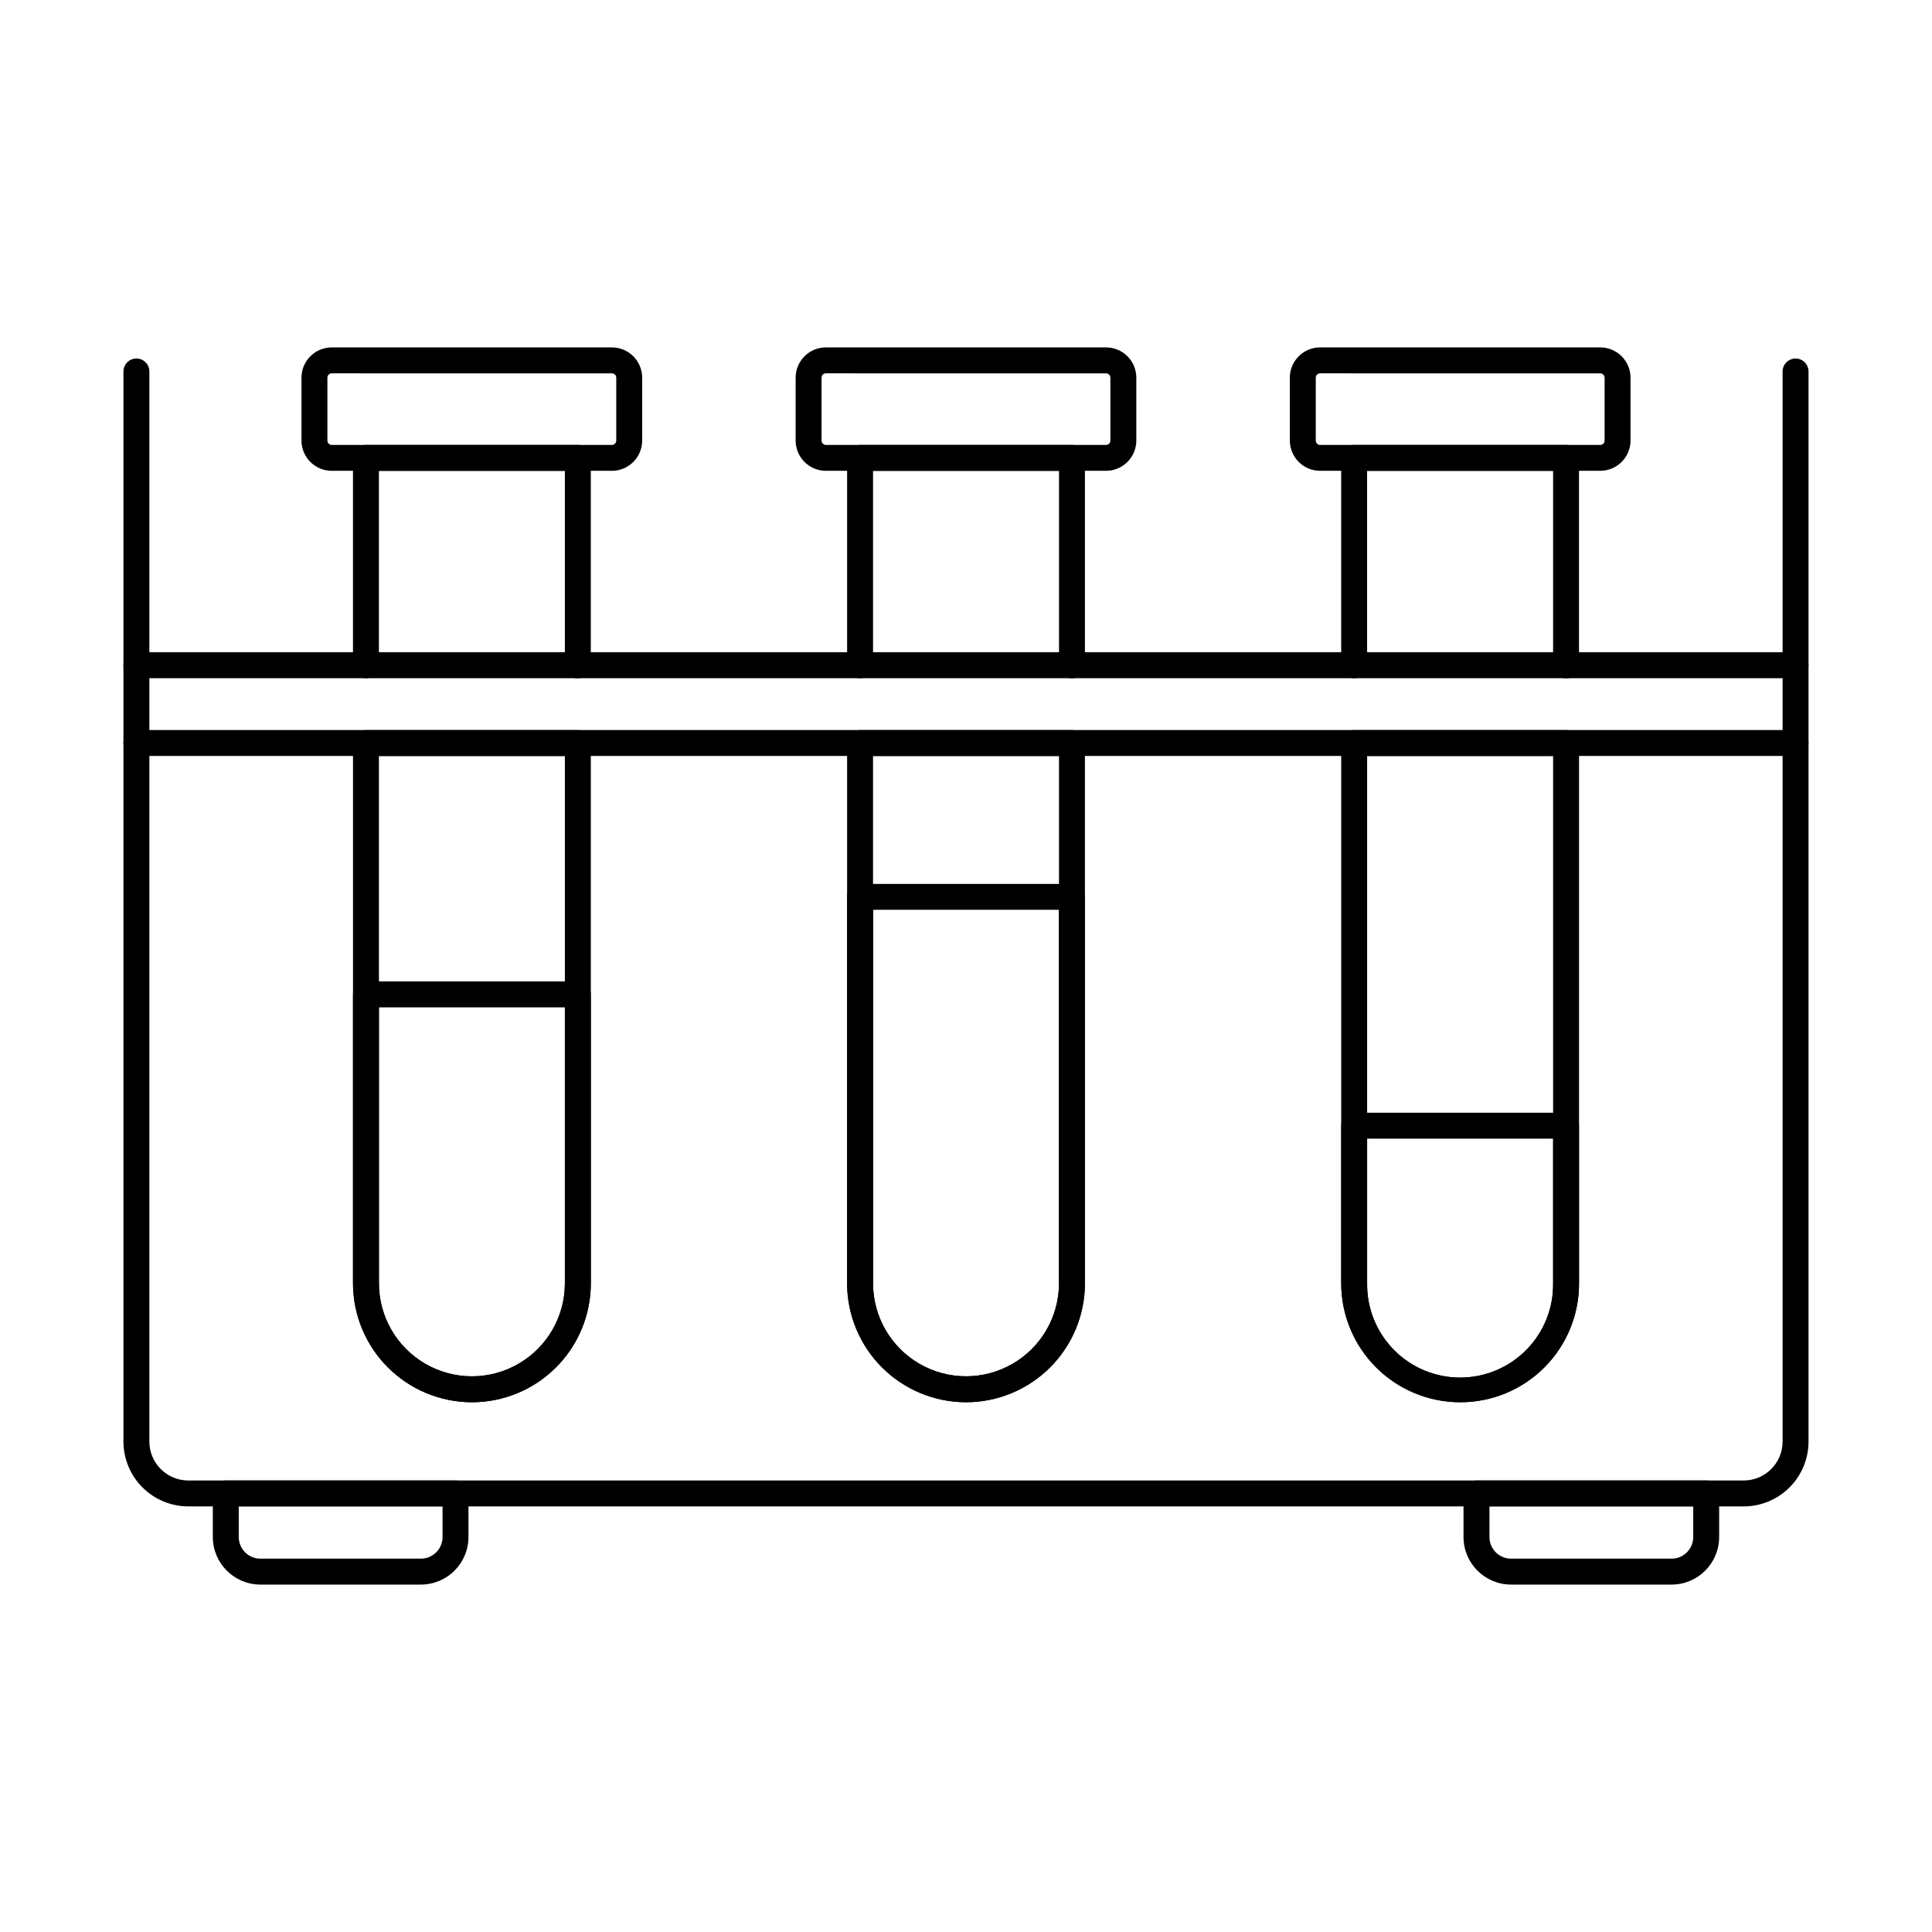
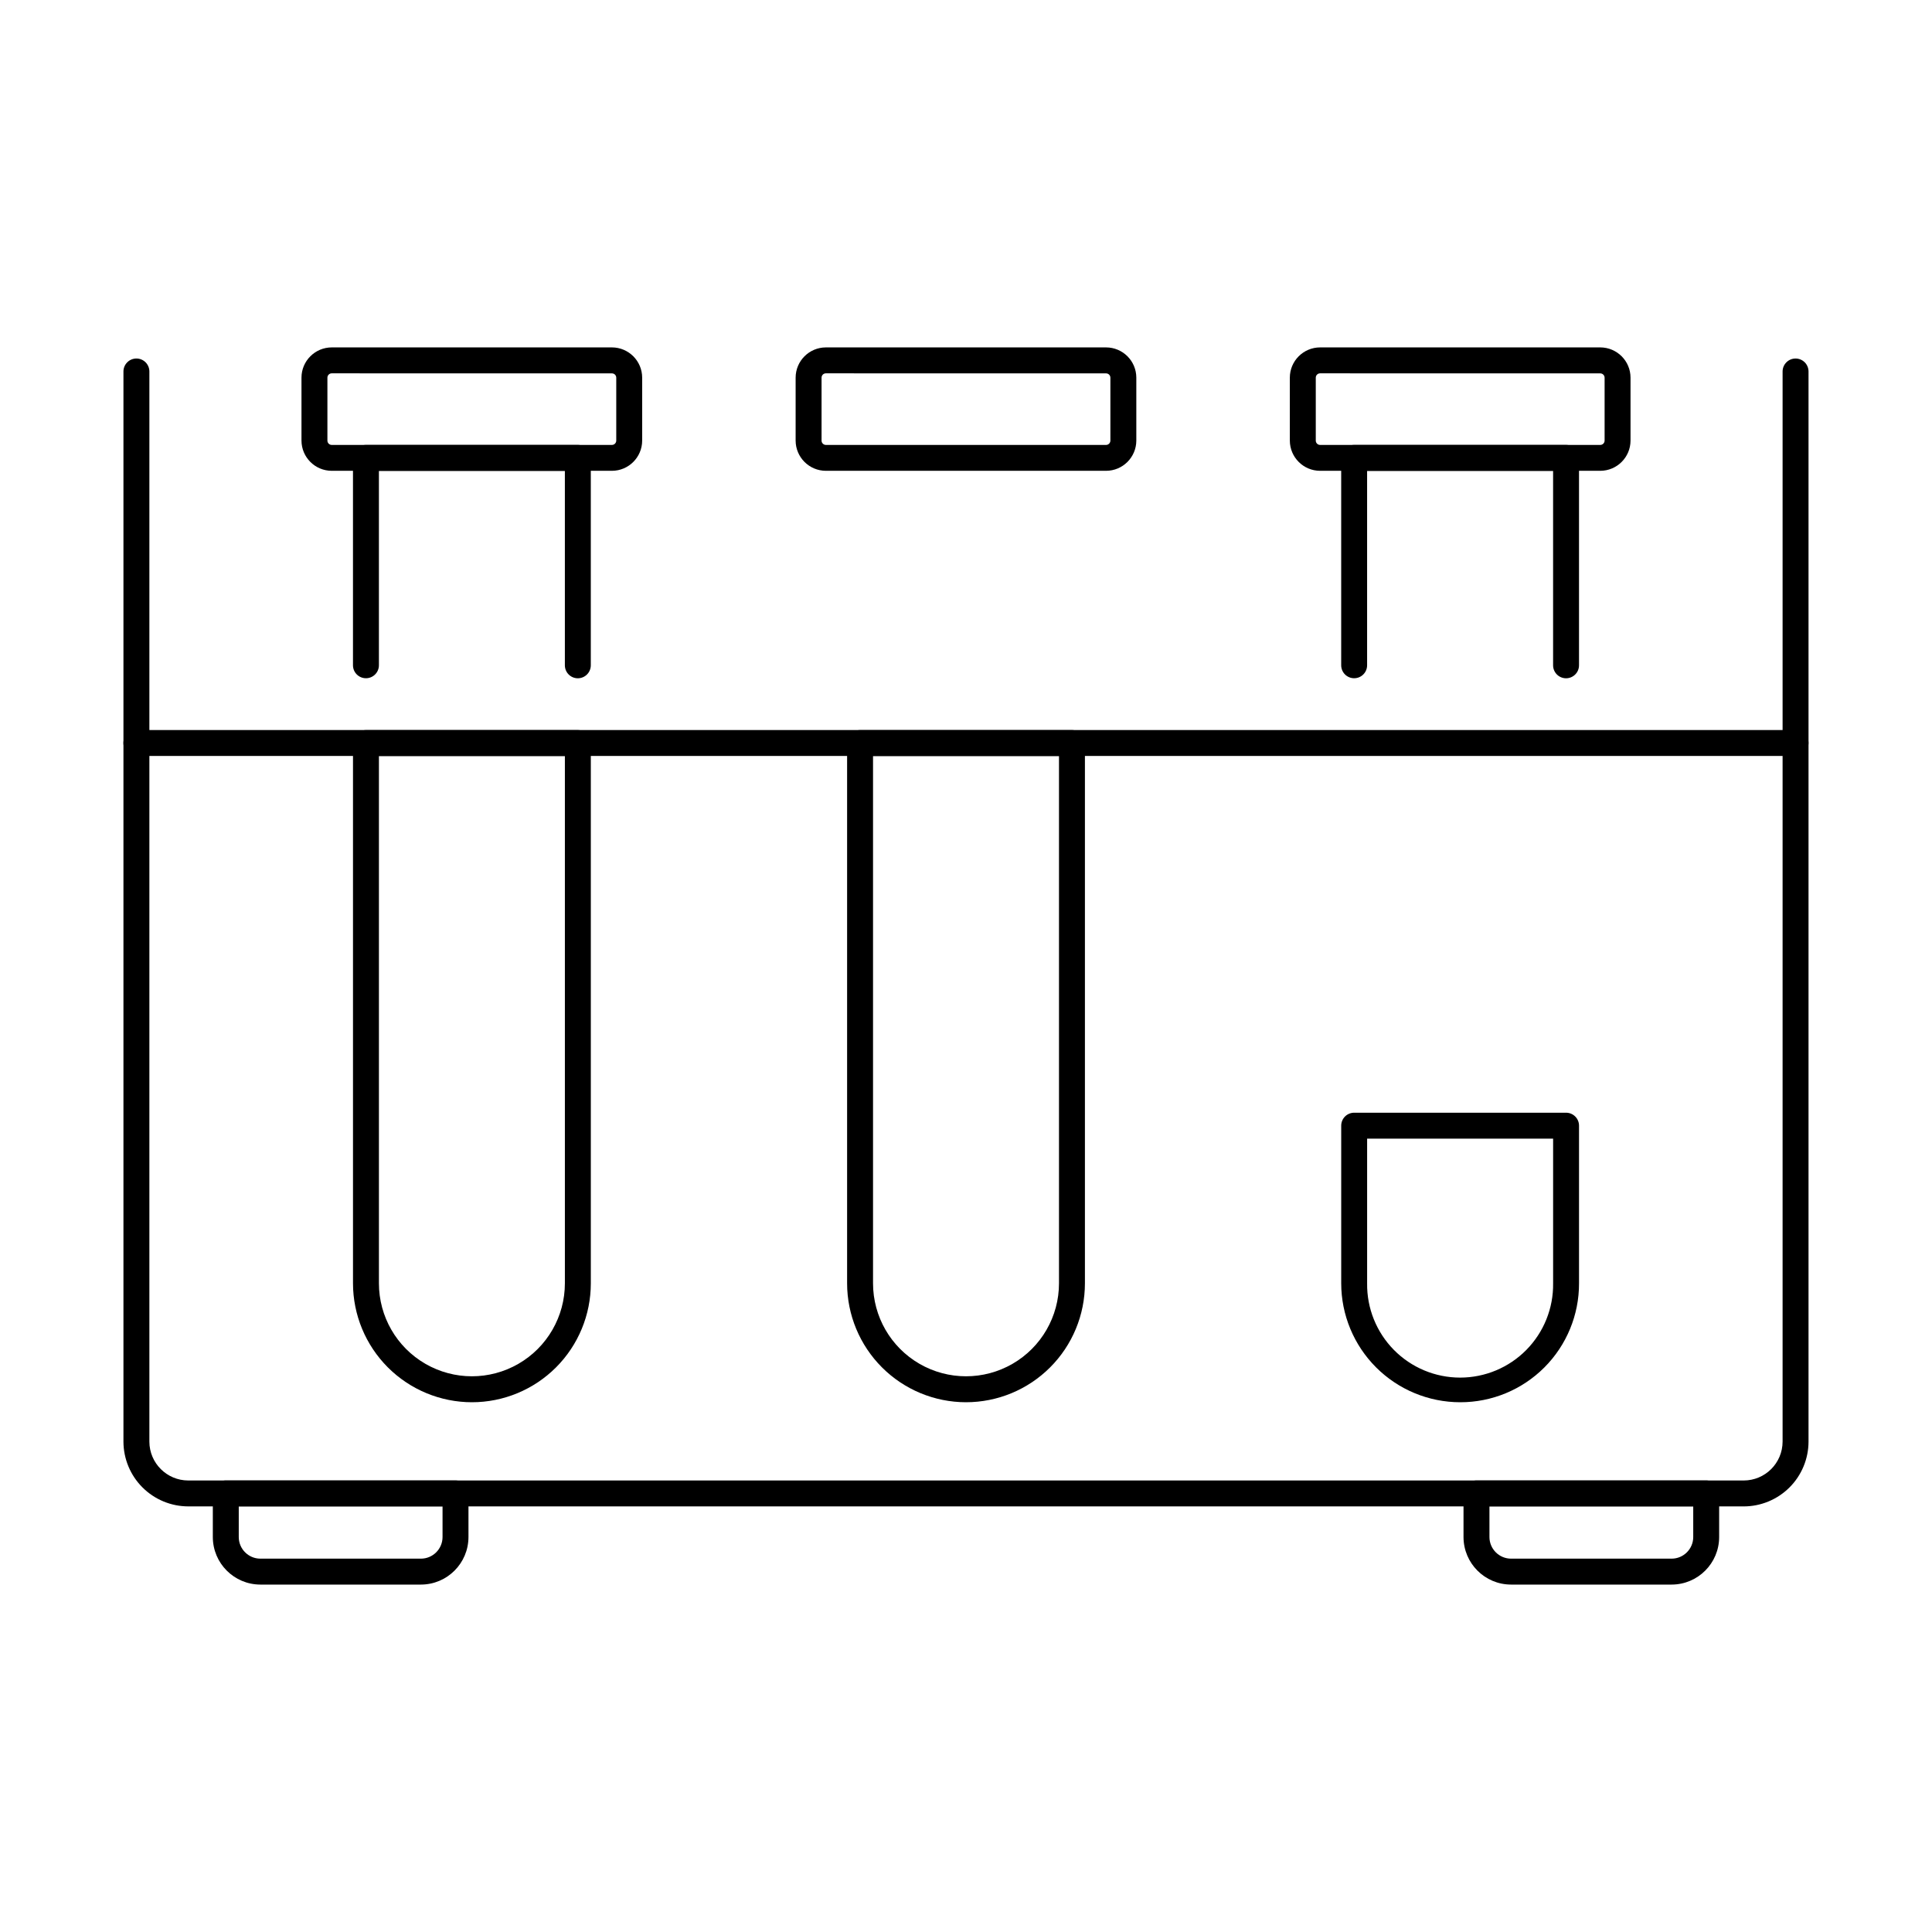
<svg xmlns="http://www.w3.org/2000/svg" fill="#000000" width="800px" height="800px" version="1.1" viewBox="144 144 512 512">
  <g>
    <path d="m606.1 543.21h-412.21c-4.555-0.004-8.918-1.816-12.137-5.035-3.223-3.219-5.031-7.586-5.039-12.137v-283.59c0-1.898 1.539-3.438 3.438-3.438 1.895 0 3.434 1.539 3.434 3.438v283.6c0.012 5.684 4.621 10.289 10.305 10.297h412.21c5.688-0.008 10.297-4.617 10.305-10.305v-283.59c0-1.898 1.539-3.438 3.438-3.438 1.895 0 3.434 1.539 3.434 3.438v283.6c-0.008 4.551-1.82 8.914-5.039 12.133-3.219 3.215-7.586 5.027-12.137 5.031z" />
-     <path d="m619.84 323.73h-439.69c-1.898 0-3.438-1.539-3.438-3.434 0-1.898 1.539-3.438 3.438-3.438h439.69c1.895 0 3.434 1.539 3.434 3.438 0 1.895-1.539 3.434-3.434 3.434z" />
    <path d="m619.84 344.34h-439.69c-1.898 0-3.438-1.535-3.438-3.434s1.539-3.434 3.438-3.434h439.69c1.895 0 3.434 1.535 3.434 3.434s-1.539 3.434-3.434 3.434z" />
    <path d="m255.55 563.93h-42.551c-6.953-0.008-12.59-5.644-12.598-12.598v-11.559c0-1.898 1.539-3.434 3.438-3.434h60.871c1.898 0 3.438 1.535 3.438 3.434v11.559c-0.008 6.953-5.644 12.59-12.598 12.598zm-48.277-20.723v8.125c0.004 3.16 2.566 5.723 5.727 5.727h42.555-0.004c3.16-0.004 5.723-2.566 5.727-5.727v-8.125z" />
    <path d="m587 563.93h-42.555c-6.953-0.008-12.59-5.644-12.598-12.598v-11.559c0-1.898 1.539-3.434 3.438-3.434h60.875c1.895 0 3.434 1.535 3.434 3.434v11.559c-0.008 6.953-5.641 12.59-12.594 12.598zm-48.281-20.723v8.125c0.004 3.16 2.566 5.723 5.727 5.727h42.555c3.156-0.004 5.719-2.566 5.723-5.727v-8.125z" />
    <path d="m297.13 323.75c-1.895 0-3.434-1.539-3.434-3.438v-51.523h-49.281v51.516c0 1.898-1.539 3.434-3.434 3.434-1.898 0-3.438-1.535-3.438-3.434v-54.961c0-1.898 1.539-3.434 3.438-3.434h56.152-0.004c1.898 0 3.438 1.535 3.438 3.434v54.961c0 0.914-0.359 1.789-1.004 2.434-0.645 0.648-1.52 1.012-2.434 1.012z" />
    <path d="m269.06 515.61c-8.355-0.008-16.363-3.332-22.273-9.238-5.906-5.91-9.23-13.918-9.238-22.273v-143.18c0-1.895 1.539-3.434 3.438-3.434h56.152-0.004c1.898 0 3.438 1.539 3.438 3.434v143.18c0 8.355-3.32 16.371-9.23 22.281s-13.926 9.23-22.281 9.23zm-24.641-171.25v139.73c0 8.805 4.695 16.938 12.32 21.34s17.016 4.402 24.641 0 12.32-12.535 12.32-21.34v-139.73z" />
-     <path d="m269.06 515.61c-8.355-0.008-16.363-3.332-22.273-9.238-5.906-5.91-9.23-13.918-9.238-22.273v-76.574c0-1.898 1.539-3.438 3.438-3.438h56.152-0.004c1.898 0 3.438 1.539 3.438 3.438v76.574c0 8.355-3.32 16.371-9.23 22.281s-13.926 9.23-22.281 9.23zm-24.641-104.65v73.141c0 8.805 4.695 16.938 12.32 21.34s17.016 4.402 24.641 0 12.32-12.535 12.32-21.34v-73.141z" />
    <path d="m306.17 268.77h-74.258c-4.426-0.008-8.008-3.59-8.016-8.016v-16.672c0.004-4.422 3.59-8.008 8.016-8.016h74.258c4.422 0.008 8.008 3.594 8.012 8.016v16.684c-0.012 4.418-3.594 7.996-8.012 8.004zm-74.258-25.832c-0.633 0.004-1.145 0.516-1.145 1.145v16.684c0 0.629 0.512 1.141 1.145 1.145h74.258c0.629-0.004 1.141-0.516 1.145-1.145v-16.672c0-0.305-0.121-0.598-0.336-0.812-0.215-0.215-0.508-0.332-0.809-0.332z" />
-     <path d="m428.08 323.75c-1.895 0-3.434-1.539-3.434-3.438v-51.523h-49.281v51.516c0 1.898-1.539 3.434-3.438 3.434-1.895 0-3.434-1.535-3.434-3.434v-54.961c0-1.898 1.539-3.434 3.434-3.434h56.152c1.898 0 3.438 1.535 3.438 3.434v54.961c0 0.914-0.359 1.789-1.004 2.434-0.645 0.648-1.52 1.012-2.434 1.012z" />
    <path d="m400 515.61c-8.355-0.012-16.363-3.332-22.27-9.242-5.906-5.906-9.23-13.914-9.238-22.27v-143.18c0-1.895 1.539-3.434 3.434-3.434h56.152c1.898 0 3.438 1.539 3.438 3.434v143.18c0 8.359-3.32 16.375-9.234 22.281-5.91 5.91-13.926 9.23-22.281 9.23zm-24.637-171.25v139.73c0 8.805 4.695 16.938 12.32 21.34 7.621 4.402 17.016 4.402 24.641 0s12.32-12.535 12.32-21.34v-139.73z" />
-     <path d="m400 515.61c-8.355-0.012-16.363-3.332-22.27-9.242-5.906-5.906-9.23-13.914-9.238-22.27v-102.41c0-1.898 1.539-3.438 3.434-3.438h56.152c1.898 0 3.438 1.539 3.438 3.438v102.41c0 8.359-3.32 16.375-9.234 22.281-5.91 5.91-13.926 9.23-22.281 9.23zm-24.637-130.5v98.984c0 8.805 4.695 16.938 12.32 21.34 7.621 4.402 17.016 4.402 24.641 0s12.32-12.535 12.32-21.34v-98.984z" />
    <path d="m437.12 268.77h-74.254c-4.422-0.008-8.008-3.59-8.016-8.016v-16.672c0.008-4.422 3.594-8.008 8.016-8.016h74.254c4.426 0.008 8.012 3.594 8.016 8.016v16.684c-0.012 4.418-3.598 7.996-8.016 8.004zm-74.254-25.832c-0.633 0-1.145 0.512-1.145 1.145v16.684c0.004 0.629 0.516 1.141 1.145 1.145h74.254c0.633-0.004 1.141-0.516 1.145-1.145v-16.672c0-0.305-0.121-0.598-0.336-0.812s-0.504-0.332-0.809-0.332z" />
    <path d="m559.02 323.75c-1.898 0-3.434-1.539-3.434-3.438v-51.523h-49.289v51.516c0 1.898-1.535 3.434-3.434 3.434-1.898 0-3.434-1.535-3.434-3.434v-54.961c0-1.898 1.535-3.434 3.434-3.434h56.156c1.898 0 3.434 1.535 3.434 3.434v54.961c0.004 0.914-0.355 1.789-1 2.434-0.645 0.648-1.52 1.012-2.434 1.012z" />
-     <path d="m530.95 515.61c-8.355-0.008-16.367-3.332-22.273-9.238-5.91-5.91-9.234-13.918-9.242-22.273v-143.18c0-1.895 1.535-3.434 3.434-3.434h56.156c1.898 0 3.434 1.539 3.434 3.434v143.18c0.023 8.363-3.289 16.391-9.203 22.305-5.914 5.914-13.941 9.227-22.305 9.207zm-24.648-171.25v139.73c-0.09 6.594 2.469 12.949 7.098 17.645 4.633 4.695 10.953 7.336 17.547 7.336s12.914-2.641 17.547-7.336c4.629-4.695 7.188-11.051 7.098-17.645v-139.73z" />
    <path d="m530.95 515.61c-8.355-0.008-16.367-3.332-22.273-9.238-5.91-5.91-9.234-13.918-9.242-22.273v-41.785c0-1.895 1.535-3.434 3.434-3.434h56.156c1.898 0 3.434 1.539 3.434 3.434v41.785c0.023 8.363-3.289 16.391-9.203 22.305-5.914 5.914-13.941 9.227-22.305 9.207zm-24.648-69.859v38.348c-0.09 6.594 2.469 12.949 7.098 17.645 4.633 4.695 10.953 7.336 17.547 7.336s12.914-2.641 17.547-7.336c4.629-4.695 7.188-11.051 7.098-17.645v-38.348z" />
    <path d="m568.09 268.77h-74.254c-4.426-0.008-8.008-3.59-8.016-8.016v-16.672c0.004-4.422 3.59-8.008 8.016-8.016h74.254c4.426 0.008 8.012 3.594 8.016 8.016v16.684c-0.012 4.418-3.594 7.996-8.016 8.004zm-74.254-25.832h0.004c-0.633 0.004-1.145 0.516-1.145 1.145v16.684c0 0.629 0.512 1.141 1.145 1.145h74.25c0.633-0.004 1.145-0.516 1.148-1.145v-16.672c-0.004-0.633-0.516-1.145-1.148-1.145z" />
  </g>
</svg>